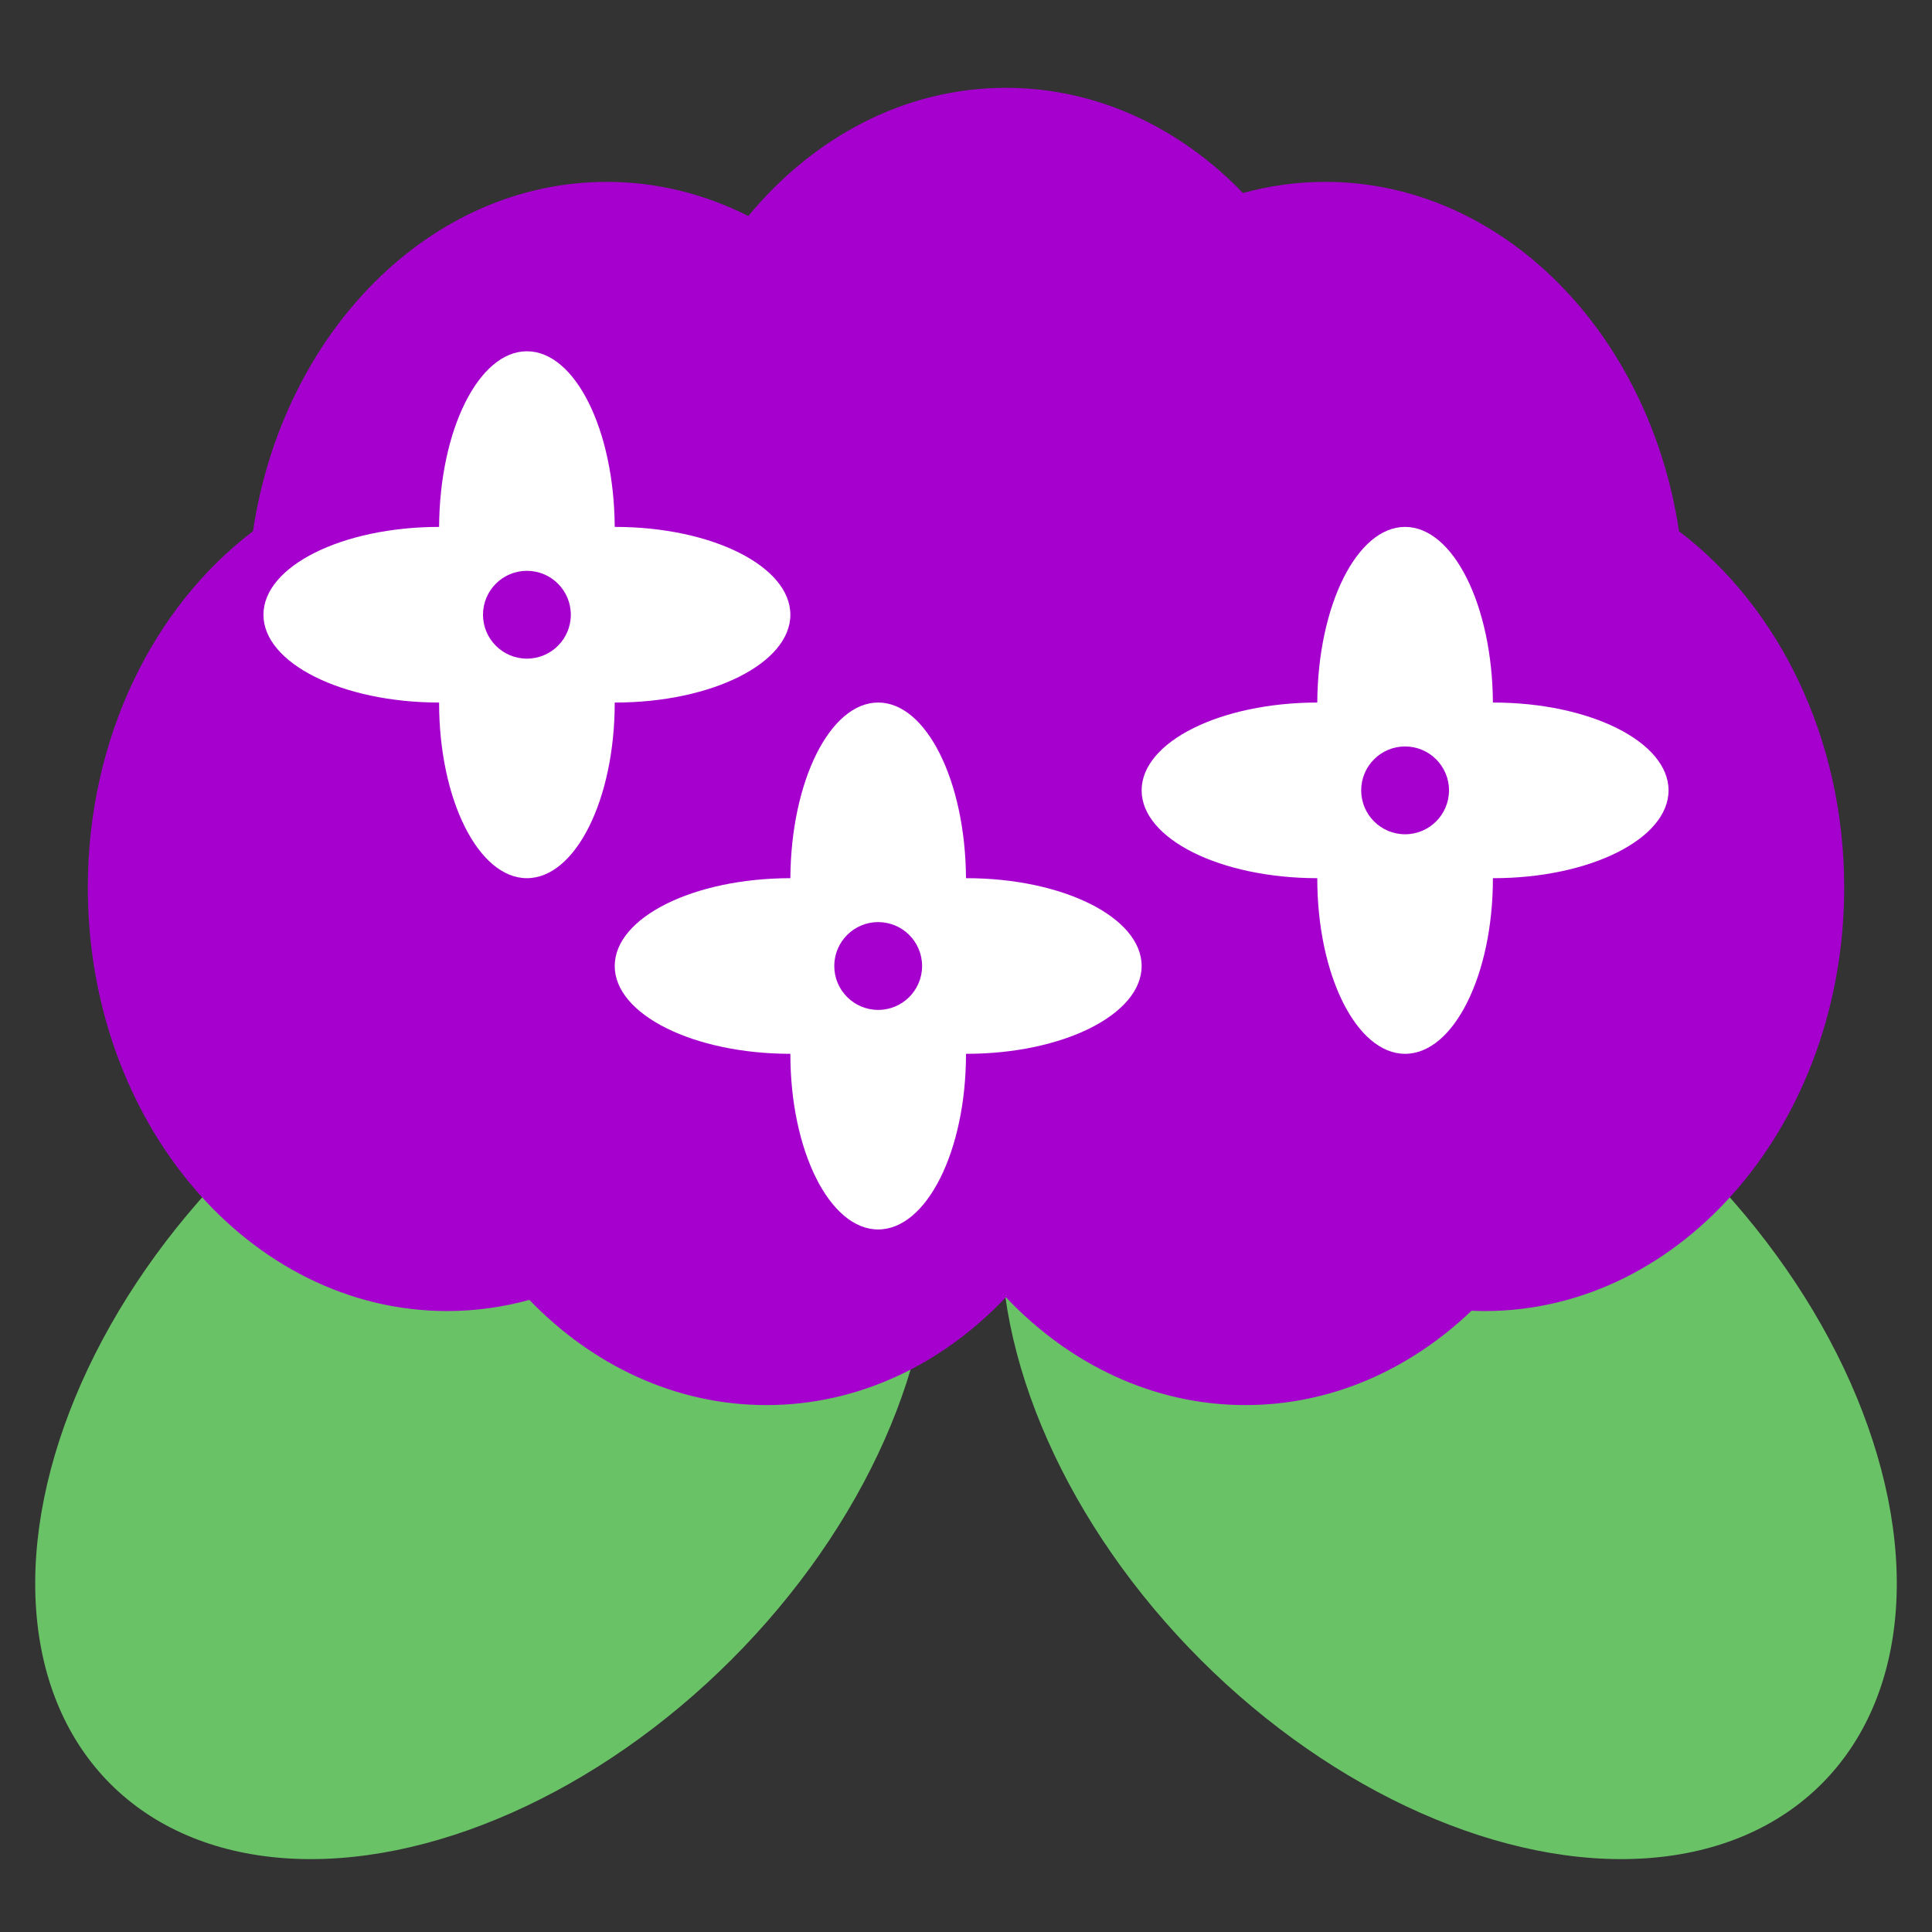
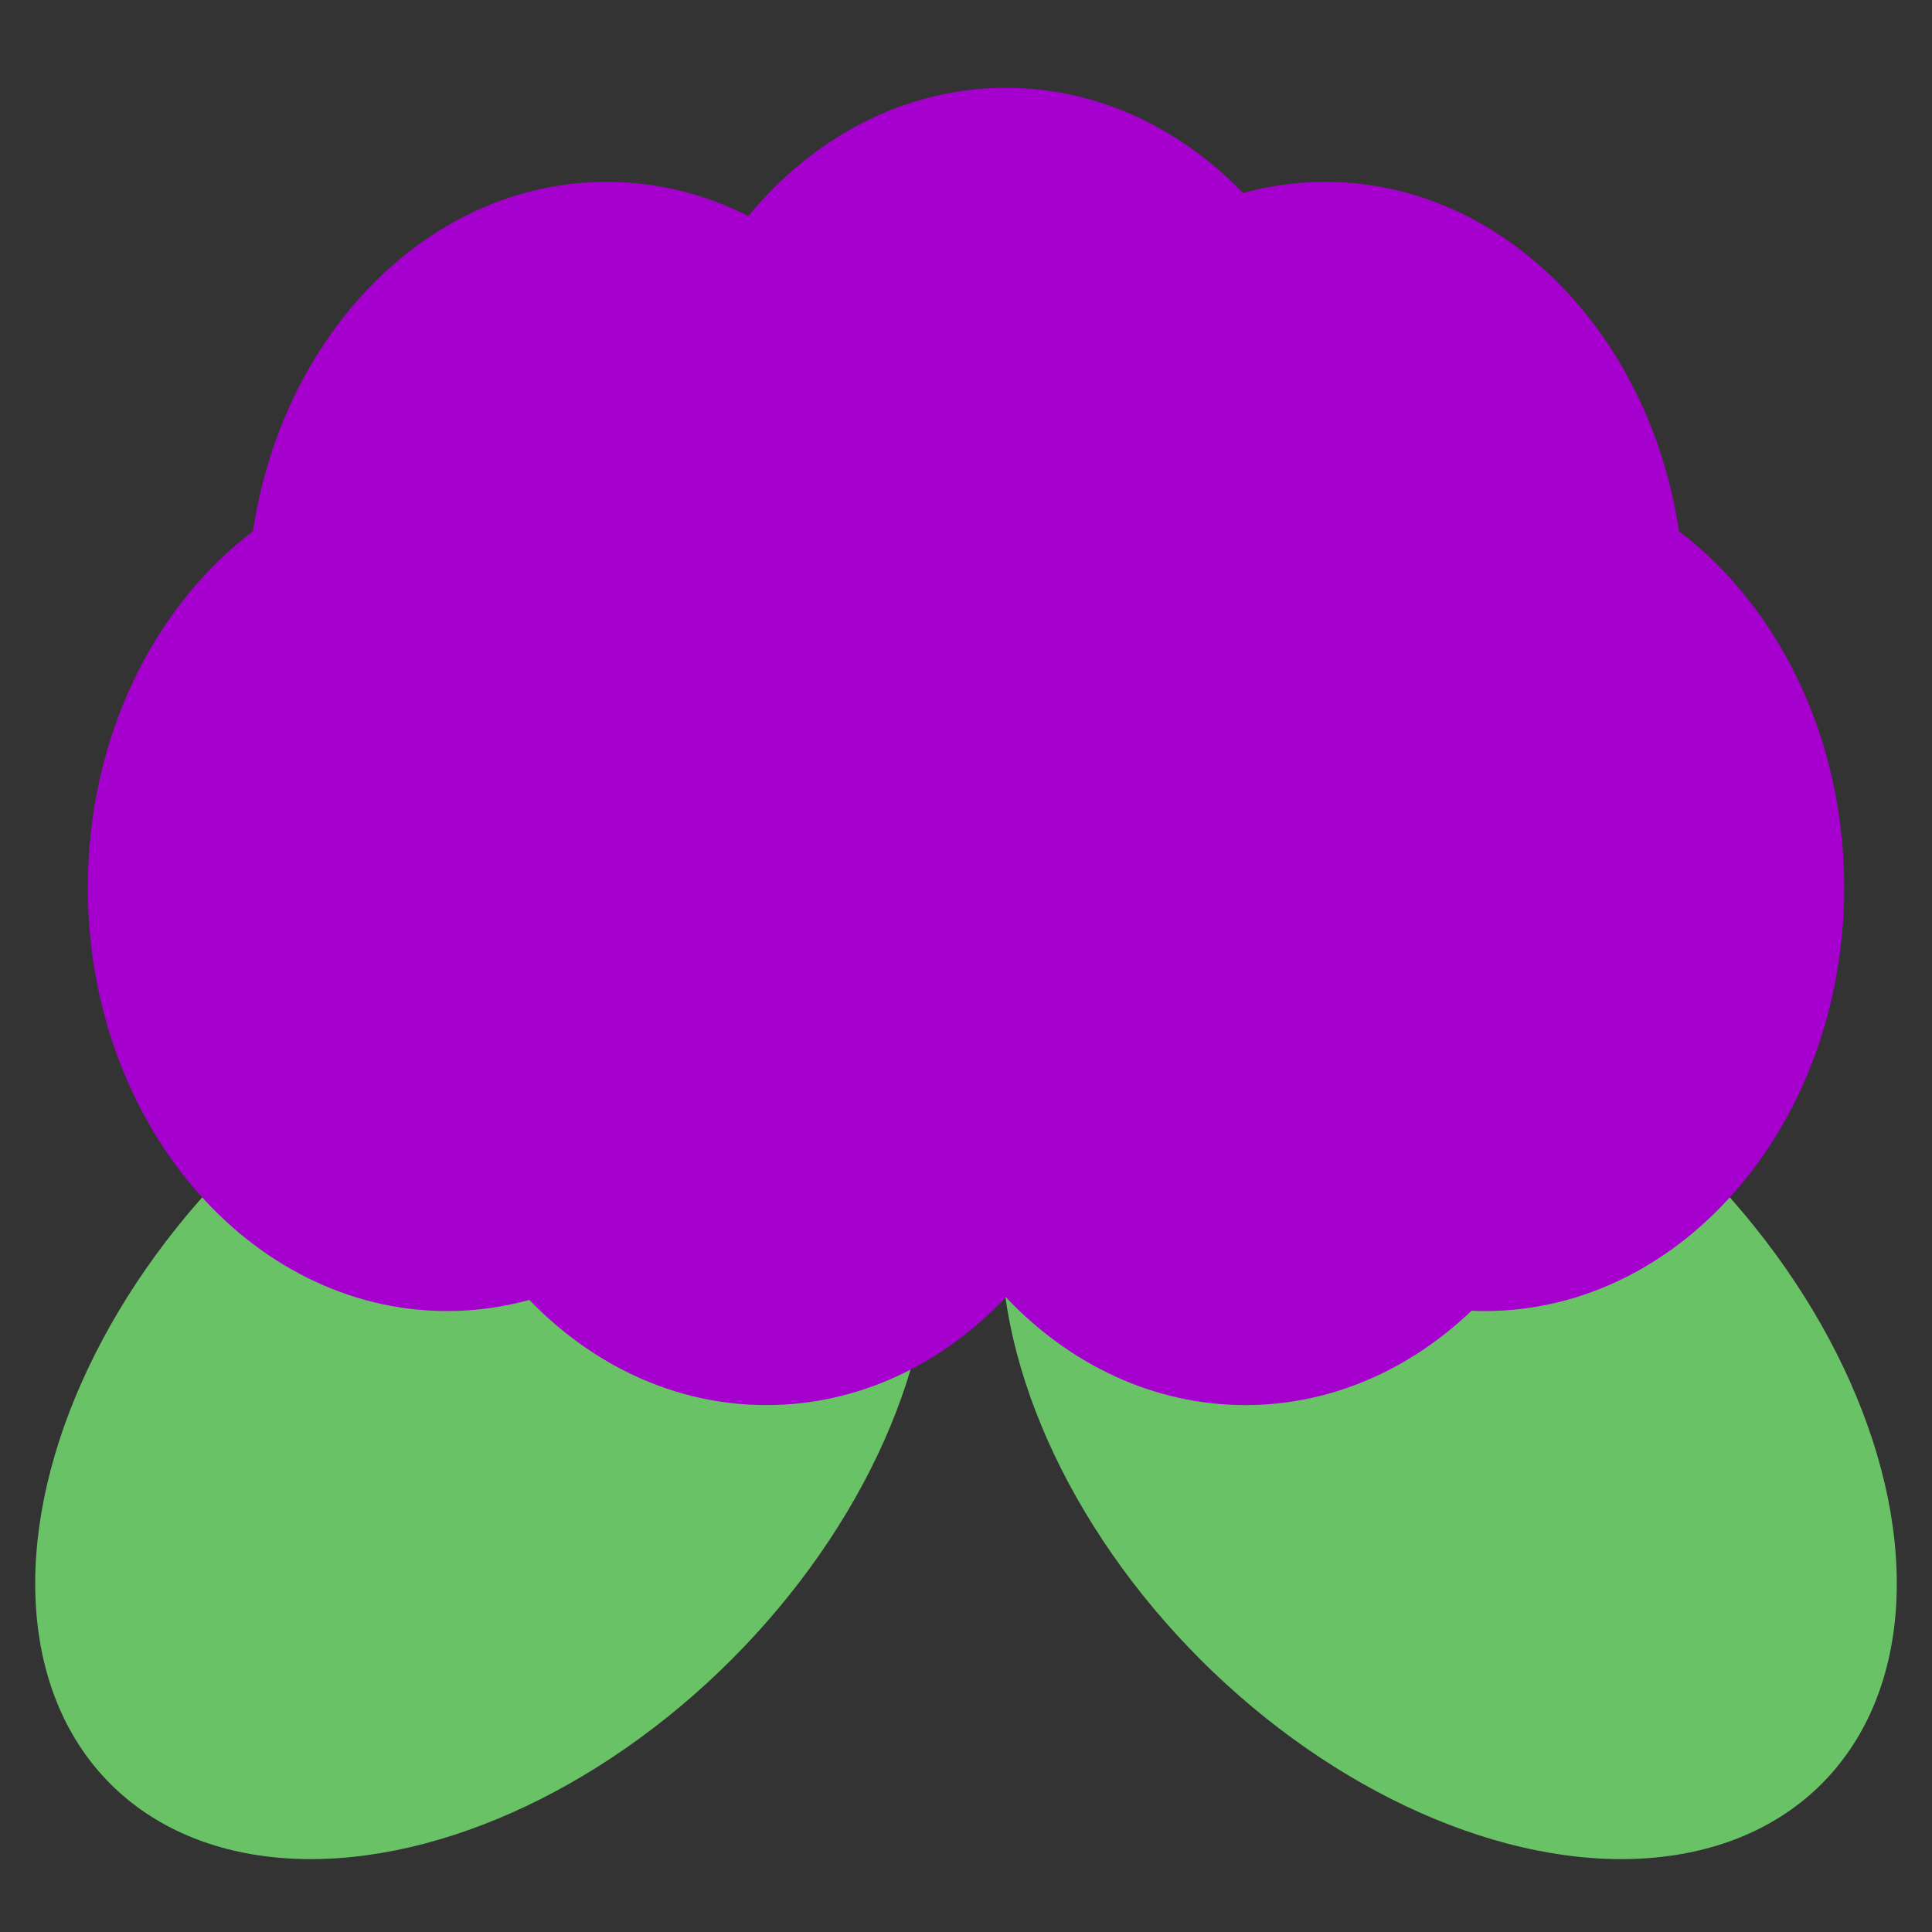
<svg xmlns="http://www.w3.org/2000/svg" width="22" height="22" viewBox="0 0 22 22" fill="none">
  <rect x="0" y="0" width="22" height="22" fill="#333333" stroke="none" />
  <ellipse cx="5.5" cy="16.071" rx="4" ry="6" transform="rotate(45 5.5 16.071)" fill="#6AC267" />
  <ellipse cx="16.5" cy="16.071" rx="4" ry="6" transform="rotate(-45 16.5 16.071)" fill="#6AC267" />
  <path fill-rule="evenodd" clip-rule="evenodd" d="M11.454 1C12.489 1 13.434 1.452 14.154 2.198C14.455 2.115 14.768 2.071 15.091 2.071C17.106 2.071 18.781 3.789 19.119 6.049C20.251 6.907 21 8.404 21 10.107C21 12.77 19.168 14.929 16.909 14.929C16.858 14.929 16.807 14.928 16.757 14.925C16.054 15.597 15.158 16 14.182 16C13.134 16 12.178 15.536 11.454 14.772C10.731 15.536 9.775 16 8.727 16C7.693 16 6.748 15.548 6.028 14.802C5.727 14.885 5.413 14.929 5.091 14.929C2.832 14.929 1 12.77 1 10.107C1 8.404 1.749 6.907 2.881 6.049C3.219 3.789 4.894 2.071 6.909 2.071C7.482 2.071 8.027 2.21 8.521 2.46C9.265 1.56 10.304 1 11.454 1Z" fill="#A600CE" />
-   <path fill-rule="evenodd" clip-rule="evenodd" d="M5 6C3.895 6.001 3 6.448 3 7C3 7.552 3.895 7.999 5 8C5 8.001 5 8.001 5 8.002C5 9.105 5.448 10 6 10C6.552 10 7 9.105 7 8.002L7 8L7.004 8C8.106 8 9 7.552 9 7C9 6.448 8.106 6 7.004 6L7 6C6.993 4.893 6.548 4 6 4C5.452 4 5.007 4.893 5 6Z" fill="white" />
-   <path fill-rule="evenodd" clip-rule="evenodd" d="M9 10C7.895 10.001 7 10.448 7 11C7 11.552 7.895 11.999 9 12C9 12.001 9 12.001 9 12.002C9 13.105 9.448 14 10 14C10.552 14 11 13.105 11 12.002L11 12L11.004 12C12.106 12 13 11.552 13 11C13 10.448 12.106 10 11.004 10L11 10C10.993 8.893 10.548 8 10 8C9.452 8 9.007 8.893 9 10Z" fill="white" />
-   <path fill-rule="evenodd" clip-rule="evenodd" d="M15 8C13.895 8.001 13 8.448 13 9C13 9.552 13.895 9.999 15 10C15 10.001 15 10.001 15 10.002C15 11.105 15.448 12 16 12C16.552 12 17 11.105 17 10.002L17 10L17.004 10C18.106 10 19 9.552 19 9C19 8.448 18.106 8 17.004 8L17 8C16.993 6.893 16.548 6 16 6C15.452 6 15.007 6.893 15 8Z" fill="white" />
-   <circle cx="6" cy="7" r="0.5" fill="#A600CE" />
  <circle cx="10" cy="11" r="0.5" fill="#A600CE" />
  <circle cx="16" cy="9" r="0.5" fill="#A600CE" />
</svg>